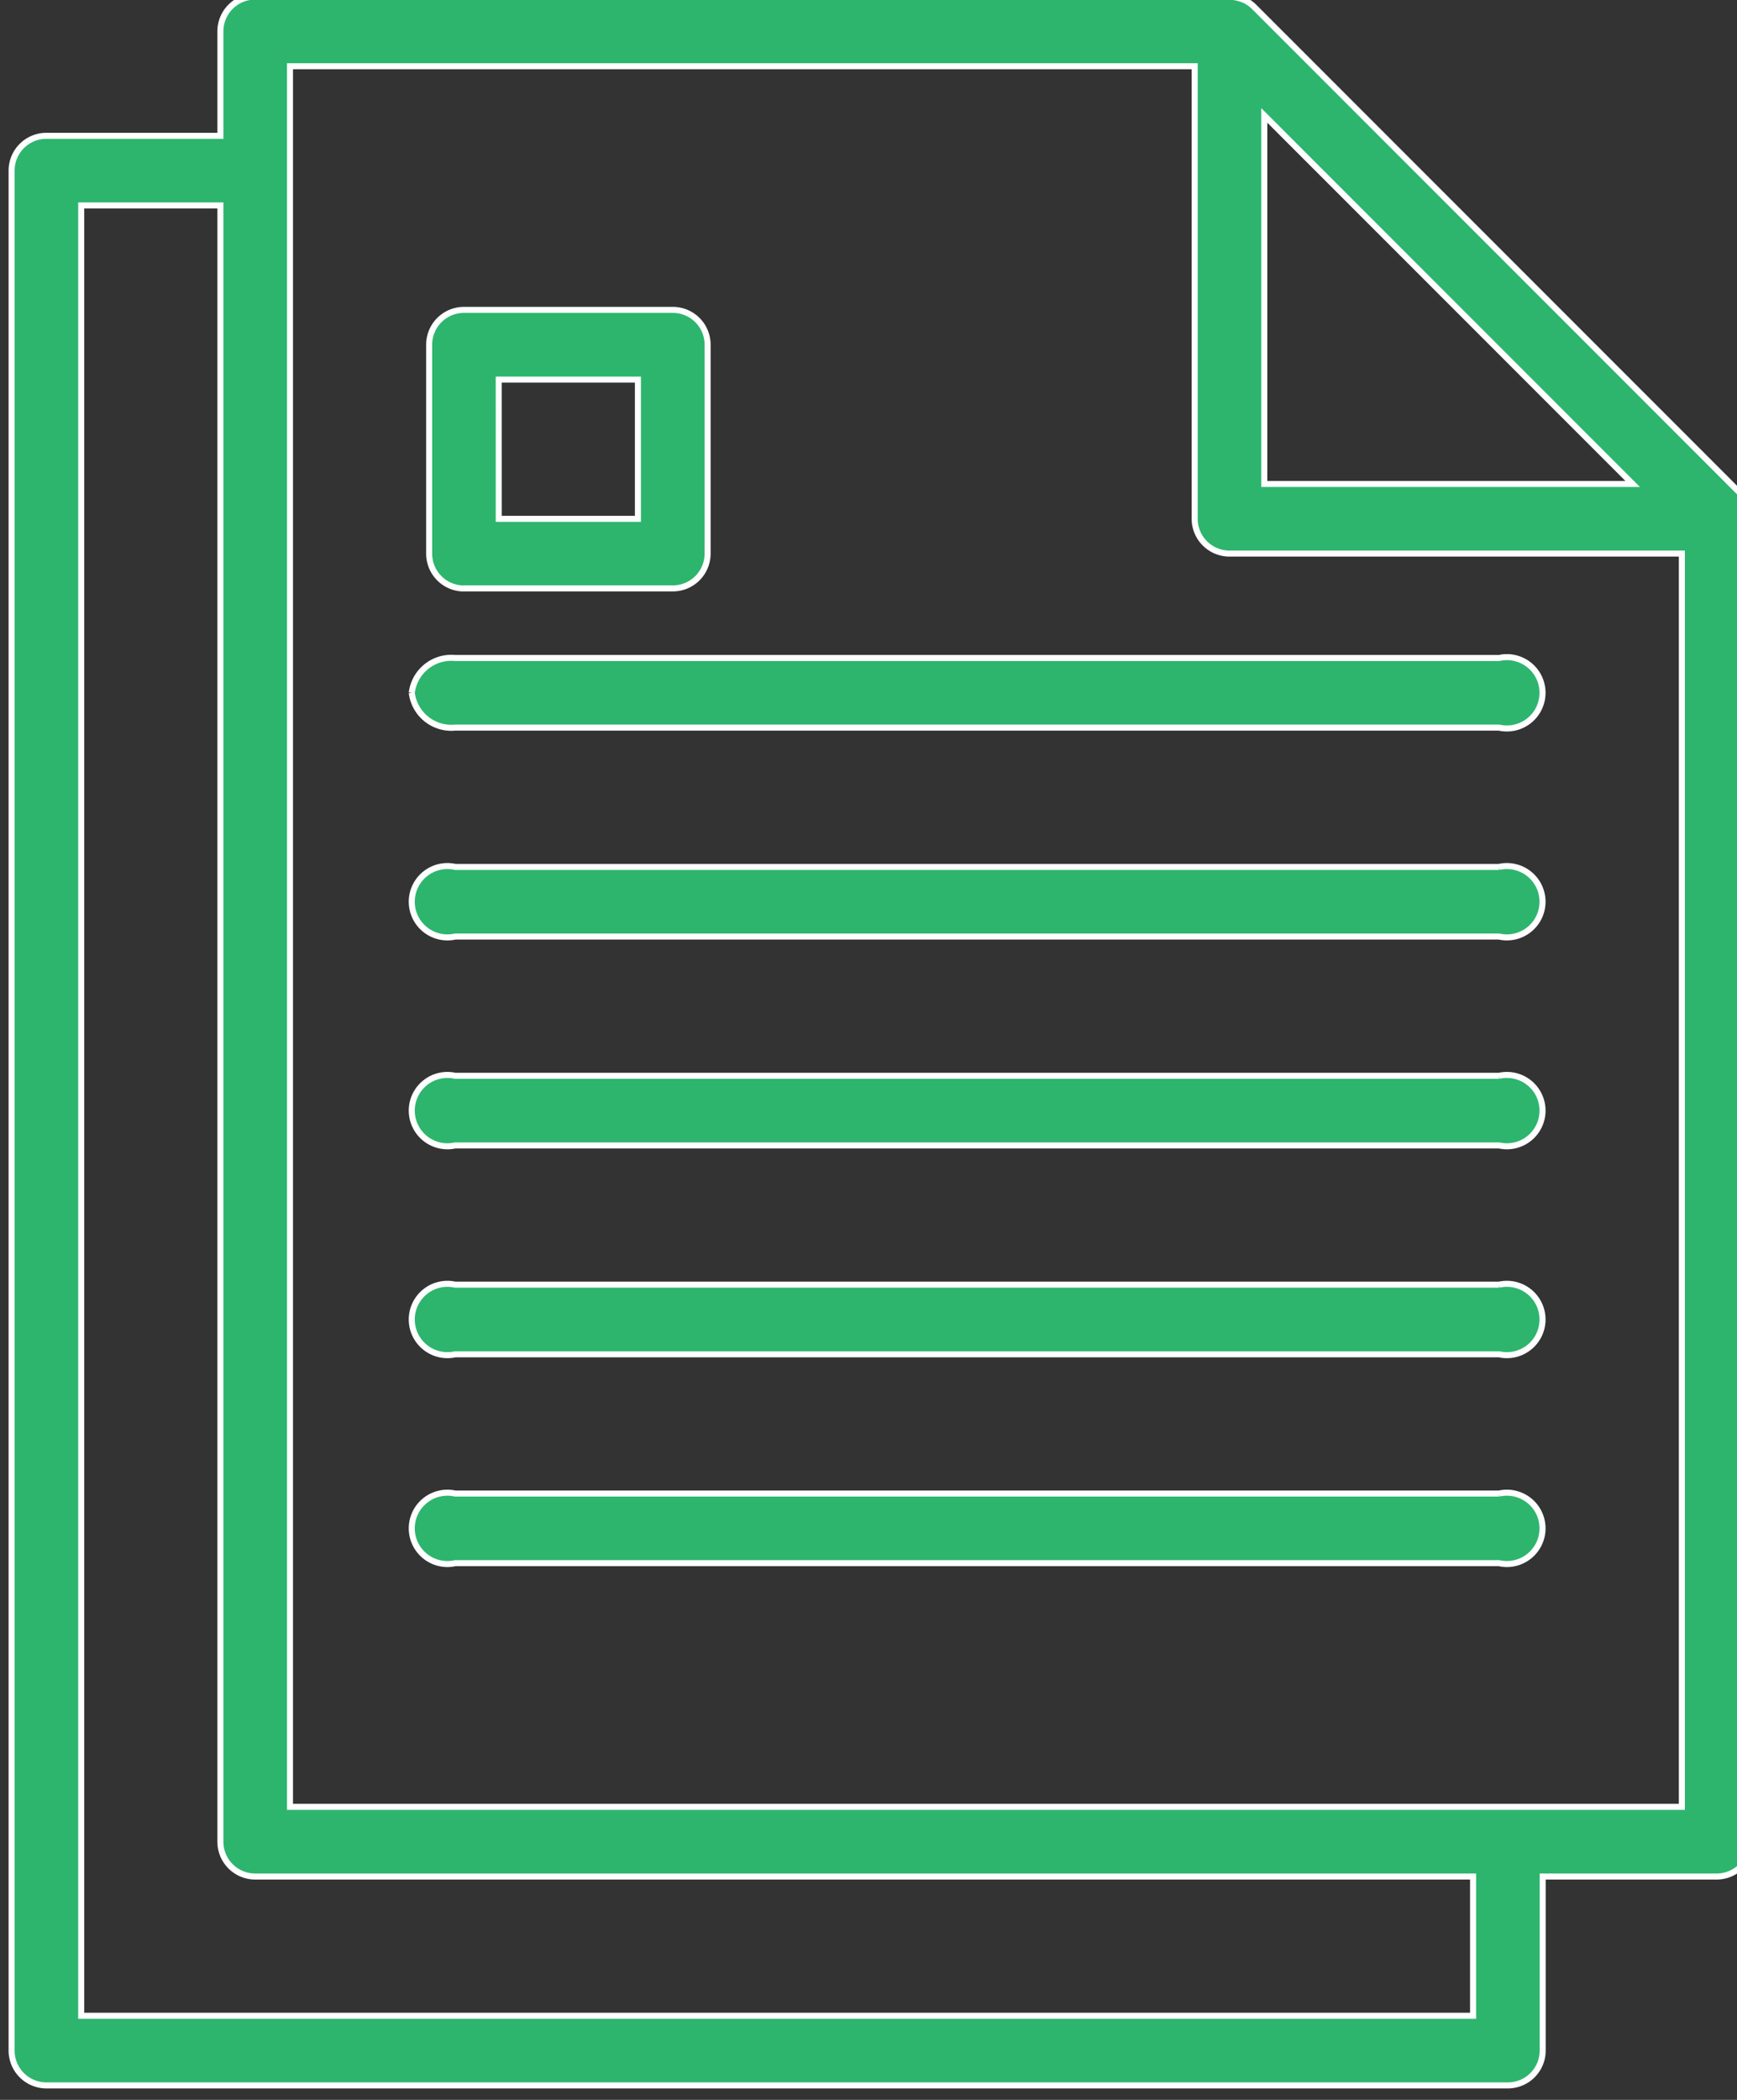
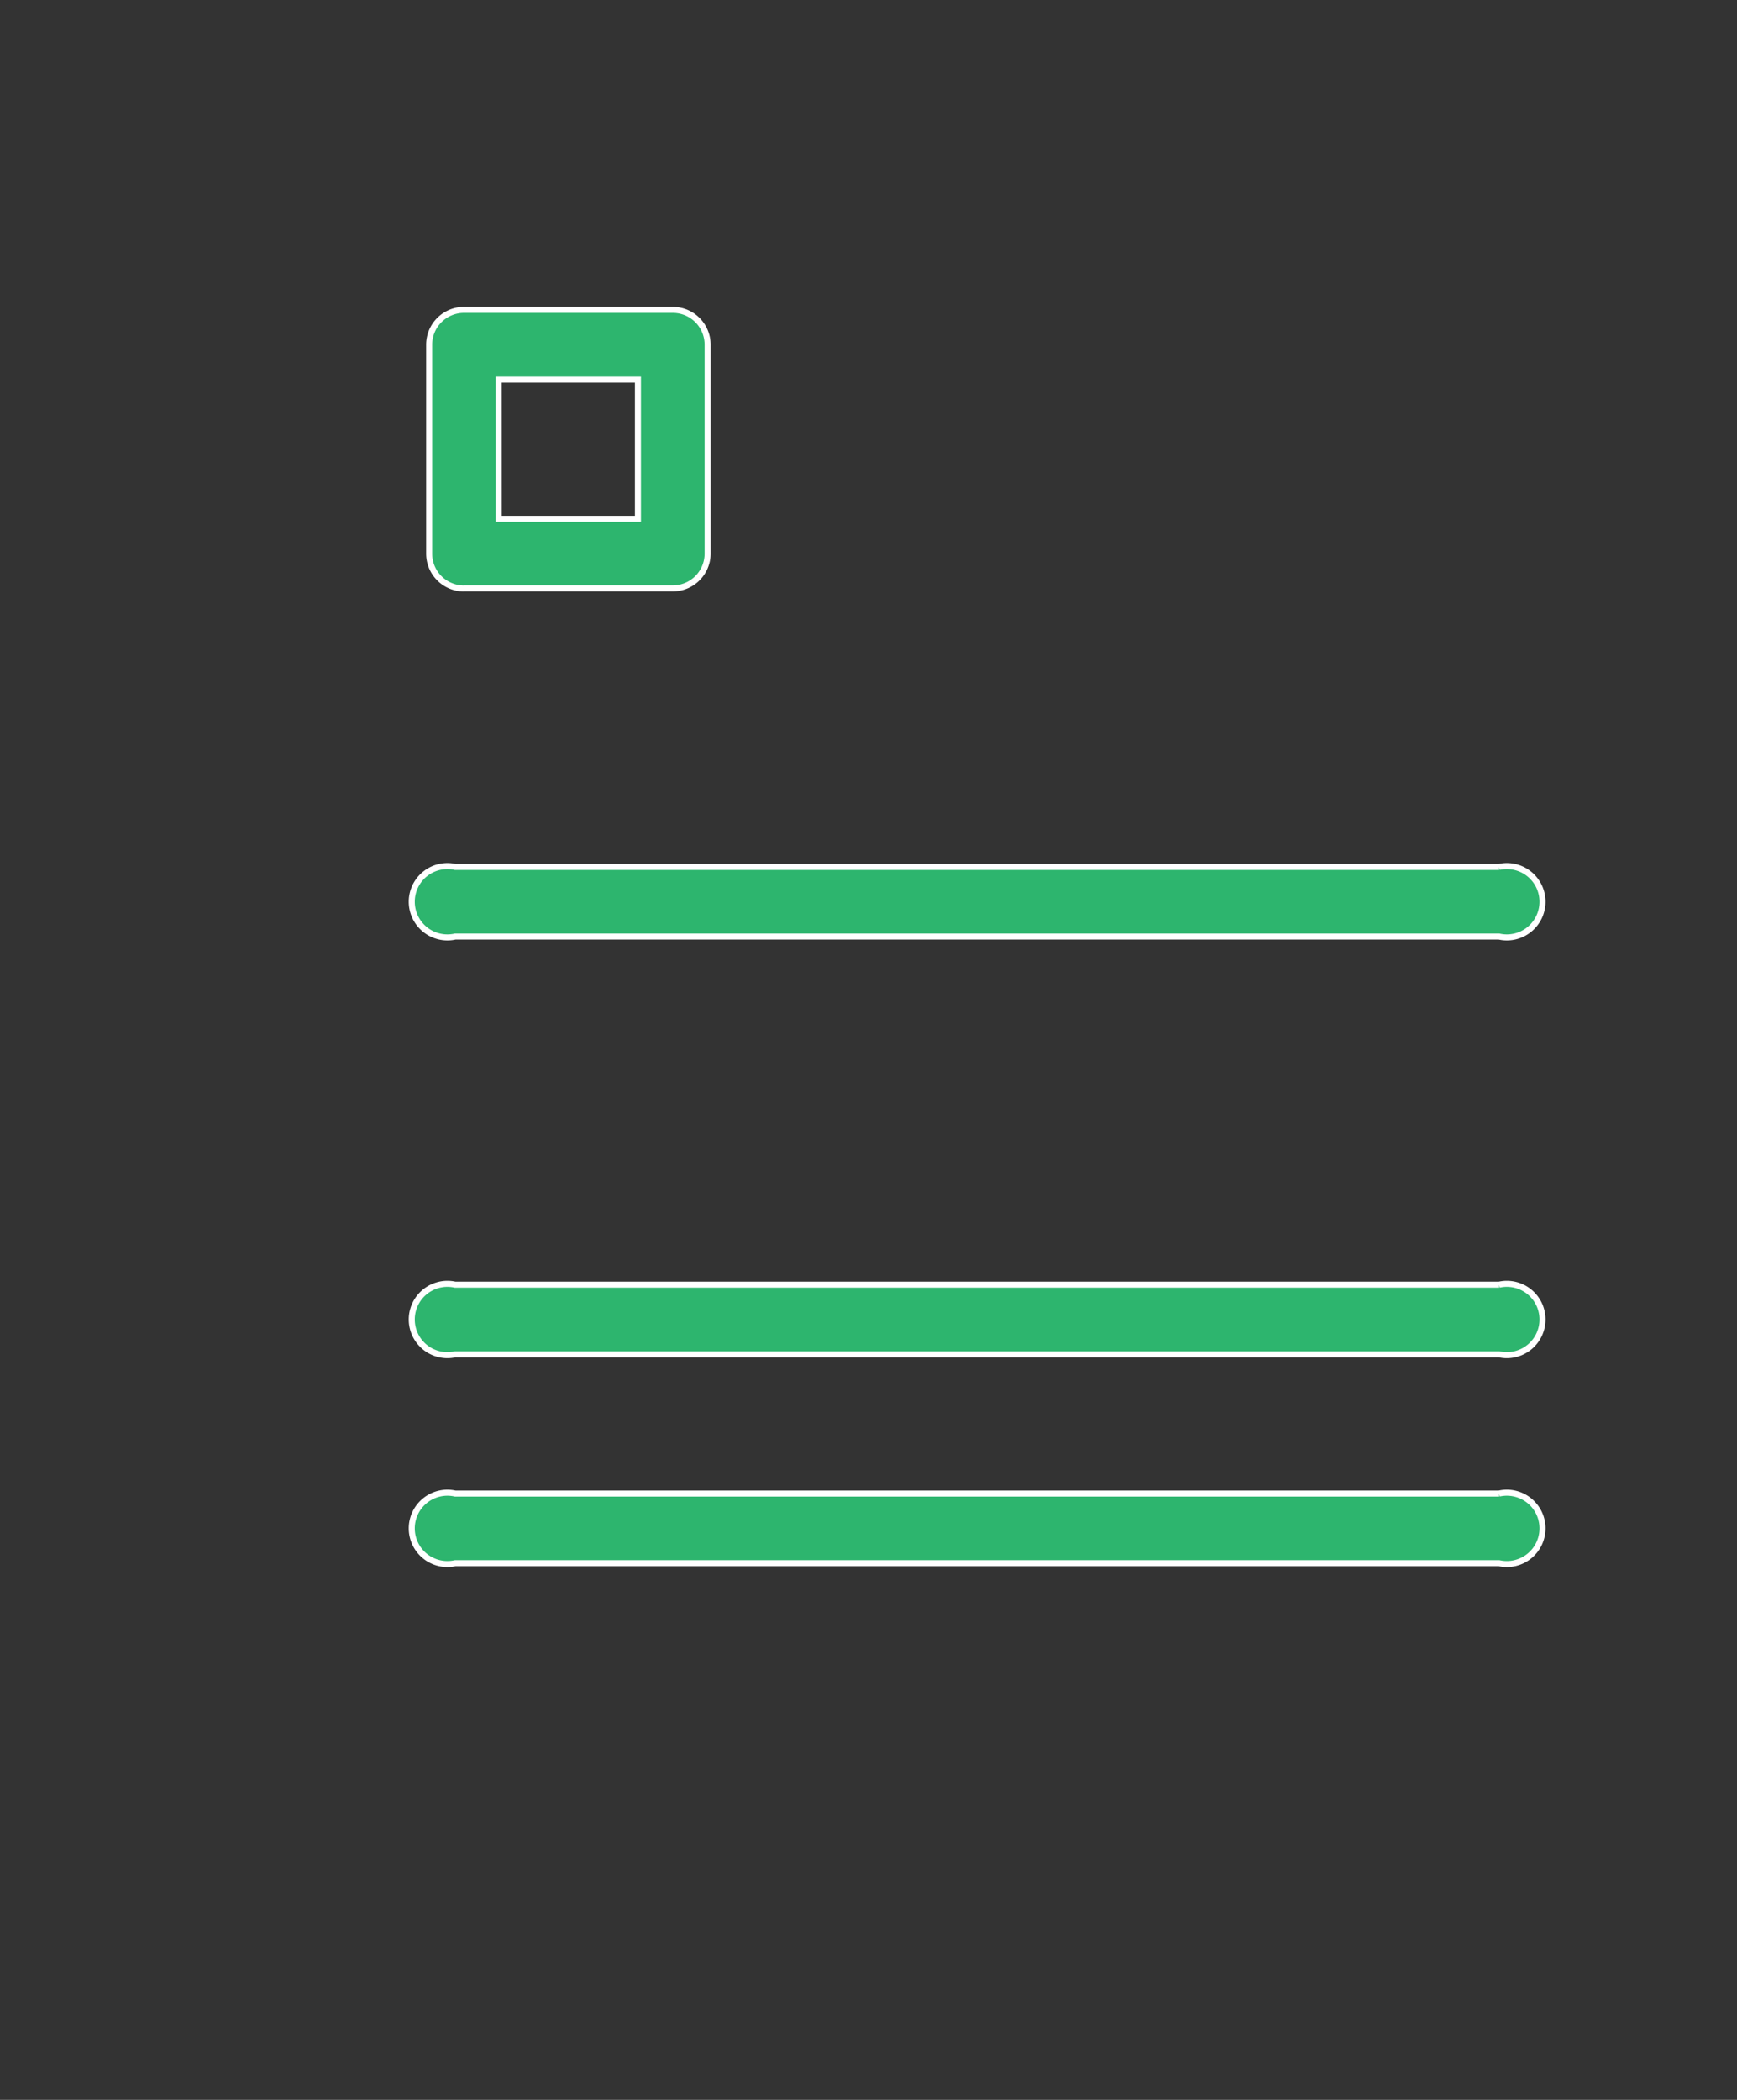
<svg xmlns="http://www.w3.org/2000/svg" id="ImportantFacts_icon" width="72" height="87" viewBox="0 0 72 87">
  <rect x="0" y="0" width="72" height="87" fill="#333333" stroke="none" />
  <defs>
    <clipPath id="clip-path">
      <rect id="Rectangle_1552" data-name="Rectangle 1552" width="72" height="87" transform="translate(-0.351 0.426)" fill="#2db56e" stroke="#fff" stroke-width="0.25" />
    </clipPath>
  </defs>
  <g id="ImportantFacts_icon-2" data-name="ImportantFacts_icon" transform="translate(0.351 -0.426)" clip-path="url(#clip-path)">
    <path id="Path_3439" data-name="Path 3439" d="M137.074,344H93.8a1.478,1.478,0,1,0,0,2.885h43.271a1.478,1.478,0,1,0,0-2.885" transform="translate(-75.283 -281.695)" fill="#2db56e" stroke="#fff" stroke-width="0.25" />
    <path id="Path_3440" data-name="Path 3440" d="M137.074,296H93.8a1.478,1.478,0,1,0,0,2.885h43.271a1.478,1.478,0,1,0,0-2.885" transform="translate(-75.283 -242.349)" fill="#2db56e" stroke="#fff" stroke-width="0.25" />
-     <path id="Path_3441" data-name="Path 3441" d="M137.074,248H93.8a1.478,1.478,0,1,0,0,2.885h43.271a1.478,1.478,0,1,0,0-2.885" transform="translate(-75.283 -203.003)" fill="#2db56e" stroke="#fff" stroke-width="0.25" />
    <path id="Path_3442" data-name="Path 3442" d="M137.074,200H93.8a1.478,1.478,0,1,0,0,2.885h43.271a1.478,1.478,0,1,0,0-2.885" transform="translate(-75.283 -163.657)" fill="#2db56e" stroke="#fff" stroke-width="0.25" />
-     <path id="Path_3443" data-name="Path 3443" d="M92,153.442a1.653,1.653,0,0,0,1.8,1.442h43.271a1.478,1.478,0,1,0,0-2.885H93.8a1.653,1.653,0,0,0-1.8,1.442" transform="translate(-75.283 -124.312)" fill="#2db56e" stroke="#fff" stroke-width="0.25" />
-     <path id="Path_3444" data-name="Path 3444" d="M1.442,86.542H62.022A1.442,1.442,0,0,0,63.464,85.1V77.888h7.212a1.442,1.442,0,0,0,1.442-1.442V21.635c0-.032-.016-.059-.019-.091a1.363,1.363,0,0,0-.074-.371c-.016-.046-.027-.091-.048-.136a1.442,1.442,0,0,0-.288-.423L51.5.423a1.442,1.442,0,0,0-.423-.288C51.029.114,50.985.1,50.94.087a1.436,1.436,0,0,0-.374-.075c-.025,0-.052-.012-.084-.012H10.1A1.442,1.442,0,0,0,8.654,1.442V5.769H1.442A1.442,1.442,0,0,0,0,7.212V85.1a1.442,1.442,0,0,0,1.442,1.442M67.194,20.193H51.925V4.924ZM11.539,2.885h37.5V21.635a1.442,1.442,0,0,0,1.442,1.442H69.233V75H11.539ZM2.885,8.654H8.654V76.445A1.442,1.442,0,0,0,10.1,77.888H60.579v5.769H2.885Z" transform="translate(0.13 0.284)" fill="#2db56e" stroke="#fff" stroke-width="0.25" />
    <path id="Path_3445" data-name="Path 3445" d="M97.442,83.539H106.1a1.442,1.442,0,0,0,1.442-1.442V73.442A1.442,1.442,0,0,0,106.1,72H97.442A1.442,1.442,0,0,0,96,73.442V82.1a1.442,1.442,0,0,0,1.442,1.442m1.442-8.654h5.769v5.769H98.885Z" transform="translate(-78.562 -58.735)" fill="#2db56e" stroke="#fff" stroke-width="0.25" />
  </g>
</svg>